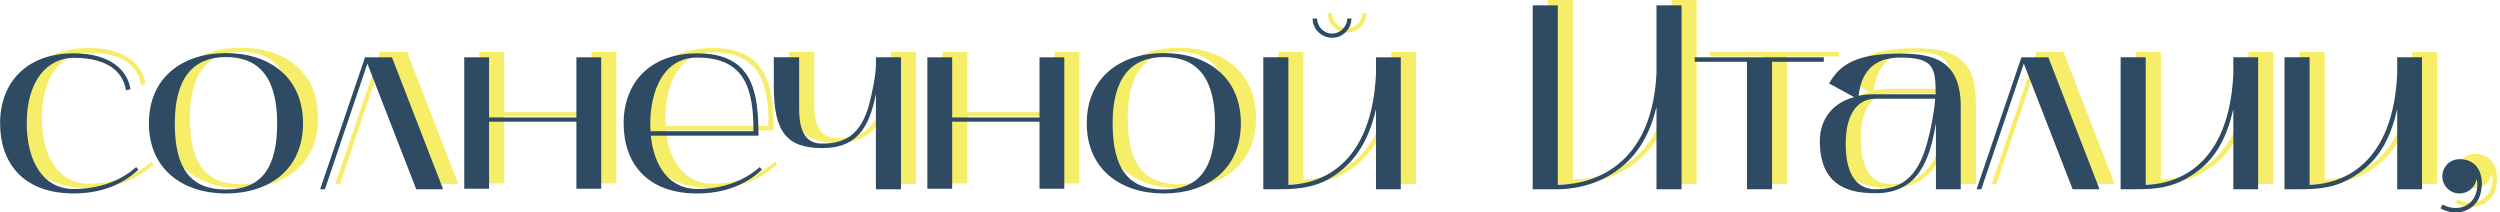
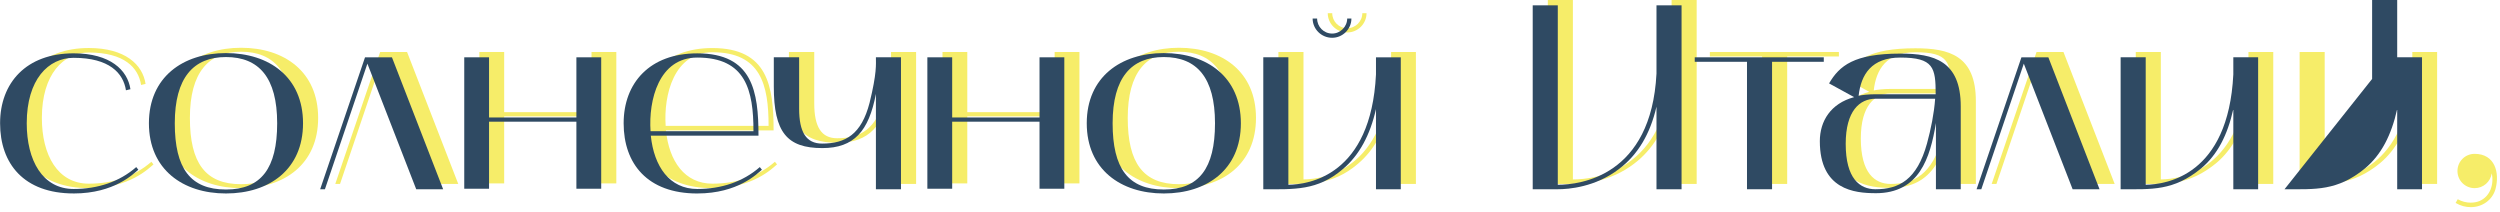
<svg xmlns="http://www.w3.org/2000/svg" xml:space="preserve" width="80.208mm" height="6.817mm" version="1.1" style="shape-rendering:geometricPrecision; text-rendering:geometricPrecision; image-rendering:optimizeQuality; fill-rule:evenodd; clip-rule:evenodd" viewBox="0 0 1693.71 143.96">
  <defs>
    <style type="text/css"> .fil1 {fill:#2F4A63;fill-rule:nonzero} .fil0 {fill:#F6ED69;fill-rule:nonzero} </style>
  </defs>
  <g id="Слой_x0020_1">
    <path class="fil0" d="M60.13 127.48c27.71,0 40.77,-13.59 43.8,-16.09l-1.43 -1.79c-11.44,10.01 -26.1,14.84 -42.37,14.84 -21.1,0 -31.82,-19.31 -31.82,-44.52 0,-29.68 14.66,-44.34 31.82,-44.34 24.14,0 33.61,10.37 35.4,21.99l3.04 -0.72c-1.97,-13.05 -13.77,-24.32 -38.44,-24.32 -32.18,0 -49.88,20.02 -49.88,47.38 0,27.35 16.09,47.56 49.88,47.56z" />
    <path id="1" class="fil0" d="M111.08 79.92c0,31.29 23.06,47.56 52.21,47.56 29.32,0 52.21,-16.27 52.21,-47.56 0,-31.29 -22.89,-47.56 -52.21,-47.56 -29.14,0 -52.21,16.27 -52.21,47.56zm52.21 -44.87c22.35,0 34.69,13.95 34.69,44.87 0,30.57 -10.91,44.88 -34.69,44.88 -24.14,0 -34.68,-14.3 -34.68,-44.88 0,-30.93 12.69,-44.87 34.68,-44.87z" />
    <polygon id="2" class="fil0" points="227.11,124.62 230.33,124.62 259.12,39.51 292.19,124.62 310.43,124.62 275.74,35.22 257.51,35.22 " />
    <polygon id="3" class="fil0" points="324.73,35.22 324.73,124.26 341.54,124.26 341.54,78.85 400.72,78.85 400.72,124.26 417.52,124.26 417.52,35.22 400.72,35.22 400.72,75.99 341.54,75.99 341.54,35.22 " />
    <path id="4" class="fil0" d="M482.6 127.48c27.71,0 40.77,-13.59 43.8,-16.09l-1.43 -1.79c-11.44,10.01 -26.1,14.84 -42.37,14.84 -18.77,0 -29.32,-15.2 -31.47,-36.11l72.95 0c0,-29.86 -3.93,-55.78 -41.48,-55.78 -32.18,0 -49.88,20.02 -49.88,47.38 0,27.35 16.09,47.56 49.88,47.56zm0 -92.08c32.9,0 38.08,22.17 38.08,49.88l-69.73 0c-1.43,-20.92 5.54,-49.88 31.65,-49.88z" />
    <path id="5" class="fil0" d="M567.35 96.72c21.45,0 31.47,-11.41 36.29,-36.71l0 64.6 16.99 0 0 -89.4 -16.99 0c0,4.65 0.72,10.52 -4.29,30.84 -5.54,21.39 -16.27,27.62 -32.18,27.62 -10.73,0 -15.55,-7.66 -15.55,-23.69l0 -34.77 -17.16 0 0 19.79c0,31.02 8.94,41.72 32.9,41.72z" />
    <polygon id="6" class="fil0" points="638.51,35.22 638.51,124.26 655.31,124.26 655.31,78.85 714.49,78.85 714.49,124.26 731.3,124.26 731.3,35.22 714.49,35.22 714.49,75.99 655.31,75.99 655.31,35.22 " />
    <path id="7" class="fil0" d="M746.49 79.92c0,31.29 23.06,47.56 52.21,47.56 29.32,0 52.21,-16.27 52.21,-47.56 0,-31.29 -22.89,-47.56 -52.21,-47.56 -29.14,0 -52.21,16.27 -52.21,47.56zm52.21 -44.87c22.35,0 34.69,13.95 34.69,44.87 0,30.57 -10.91,44.88 -34.69,44.88 -24.14,0 -34.68,-14.3 -34.68,-44.88 0,-30.93 12.69,-44.87 34.68,-44.87z" />
    <path id="8" class="fil0" d="M866.1 35.22l0 89.4c20.92,0 36.65,1.07 53.82,-13.59 11.08,-9.3 18.59,-23.06 22.53,-40.76l0 54.35 16.81 0 0 -89.4 -16.81 0 0 11.62c-3.4,68.47 -45.41,74.55 -59.36,74.73l0 -86.36 -16.99 0zm46.66 -13.23c7.15,0 13.05,-5.9 13.05,-13.05l-2.86 0c0,5.54 -4.65,10.19 -10.19,10.19 -5.72,0 -10.19,-4.65 -10.19,-10.19l-3.04 0c0,7.15 5.9,13.05 13.23,13.05z" />
    <path id="9" class="fil0" d="M1065.63 124.62c7.33,0 25.39,-1.43 41.3,-13.59 12.87,-9.65 21.28,-23.78 25.57,-42.37l0 55.96 16.99 0 0 -124.62 -16.99 0 0 46.31c-3.58,69.37 -51.49,75.27 -66.87,75.27l0 -121.58 -16.99 0 0 124.62 16.99 0z" />
    <polygon id="10" class="fil0" points="1193.82,38.26 1193.82,124.62 1210.81,124.62 1210.81,38.26 1245.85,38.26 1245.85,35.22 1158.42,35.22 1158.42,38.26 " />
    <path id="11" class="fil0" d="M1281.07 127.3c29.32,0 36.83,-23.6 40.76,-47.56l0 44.87 16.81 0 0 -56.14c0,-30.93 -18.24,-35.76 -40.94,-35.76 -31.29,0 -41.3,8.22 -48.27,20.2l16.98 9.3c-15.91,4.29 -23.24,16.27 -23.24,29.86 0,32.9 23.42,35.22 37.9,35.22zm-0.18 -64.01l40.41 0c-0.72,10.01 -2.86,20.56 -5.54,30.4 -6.79,24.49 -18.95,30.93 -34.86,30.93 -10.73,0 -20.2,-7.33 -20.2,-30.75 0,-22.35 9.48,-30.57 20.2,-30.57zm-11.44 -1.97c1.61,-14.48 8.76,-25.92 28.25,-25.92 22.53,0 23.96,6.8 23.96,24.85l-40.76 0c-4.65,0 -9.83,0.54 -11.44,1.07z" />
    <polygon id="12" class="fil0" points="1349.37,124.62 1352.59,124.62 1381.37,39.51 1414.45,124.62 1432.69,124.62 1398,35.22 1379.76,35.22 " />
    <path id="13" class="fil0" d="M1446.99 124.62c21.1,0 35.76,1.25 54.53,-14.12 11.08,-9.3 17.88,-22.53 21.81,-40.23l0 54.35 16.81 0 0 -89.4 -16.81 0 0 11.62c-3.4,68.47 -45.41,74.55 -59.36,74.73l0 -86.36 -16.99 0 0 89.4z" />
    <path id="14" class="fil0" d="M1558.01 124.62c21.1,0 35.76,1.25 54.53,-14.12 11.08,-9.3 17.88,-22.53 21.81,-40.23l0 54.35 16.81 0 0 -89.4 -16.81 0 0 11.62c-3.4,68.47 -45.41,74.55 -59.36,74.73l0 -86.36 -16.99 0 0 89.4z" />
    <path id="15" class="fil0" d="M1663.68 137.49c3.4,1.97 6.8,2.86 10.37,2.86 7.51,0 14.48,-4.65 16.63,-12.16 3.04,-11.26 -0.36,-23.96 -14.12,-23.96 -6.44,0 -11.62,5.18 -11.62,11.62 0,6.44 5.18,11.62 11.62,11.62 5.9,0 10.73,-4.29 11.62,-10.01 1.61,7.33 -1.07,15.73 -8.4,18.77 -1.79,0.72 -3.75,1.07 -5.9,1.07 -2.86,0 -5.9,-0.71 -8.76,-2.32l-1.43 2.5z" />
    <path class="fil1" d="M49.88 131.08c27.71,0 40.77,-13.59 43.8,-16.09l-1.43 -1.79c-11.44,10.01 -26.1,14.84 -42.37,14.84 -21.1,0 -31.82,-19.31 -31.82,-44.52 0,-29.68 14.66,-44.34 31.82,-44.34 24.14,0 33.61,10.37 35.4,21.99l3.04 -0.72c-1.97,-13.05 -13.77,-24.32 -38.44,-24.32 -32.18,0 -49.88,20.02 -49.88,47.38 0,27.35 16.09,47.56 49.88,47.56z" />
    <path id="1" class="fil1" d="M100.84 83.52c0,31.29 23.06,47.56 52.21,47.56 29.32,0 52.21,-16.27 52.21,-47.56 0,-31.29 -22.89,-47.56 -52.21,-47.56 -29.14,0 -52.21,16.27 -52.21,47.56zm52.21 -44.87c22.35,0 34.69,13.95 34.69,44.87 0,30.57 -10.91,44.88 -34.69,44.88 -24.14,0 -34.68,-14.3 -34.68,-44.88 0,-30.93 12.69,-44.87 34.68,-44.87z" />
    <polygon id="2" class="fil1" points="216.87,128.22 220.09,128.22 248.87,43.12 281.95,128.22 300.19,128.22 265.5,38.83 247.26,38.83 " />
    <polygon id="3" class="fil1" points="314.49,38.83 314.49,127.87 331.29,127.87 331.29,82.45 390.47,82.45 390.47,127.87 407.28,127.87 407.28,38.83 390.47,38.83 390.47,79.59 331.29,79.59 331.29,38.83 " />
    <path id="4" class="fil1" d="M472.36 131.08c27.71,0 40.77,-13.59 43.8,-16.09l-1.43 -1.79c-11.44,10.01 -26.1,14.84 -42.37,14.84 -18.77,0 -29.32,-15.2 -31.47,-36.11l72.95 0c0,-29.86 -3.93,-55.78 -41.48,-55.78 -32.18,0 -49.88,20.02 -49.88,47.38 0,27.35 16.09,47.56 49.88,47.56zm0 -92.08c32.9,0 38.08,22.17 38.08,49.88l-69.73 0c-1.43,-20.92 5.54,-49.88 31.65,-49.88z" />
    <path id="5" class="fil1" d="M557.11 100.33c21.45,0 31.47,-11.41 36.29,-36.71l0 64.6 16.99 0 0 -89.4 -16.99 0c0,4.65 0.72,10.52 -4.29,30.84 -5.54,21.39 -16.27,27.62 -32.18,27.62 -10.73,0 -15.55,-7.66 -15.55,-23.69l0 -34.77 -17.16 0 0 19.79c0,31.02 8.94,41.72 32.9,41.72z" />
    <polygon id="6" class="fil1" points="628.26,38.83 628.26,127.87 645.07,127.87 645.07,82.45 704.25,82.45 704.25,127.87 721.05,127.87 721.05,38.83 704.25,38.83 704.25,79.59 645.07,79.59 645.07,38.83 " />
    <path id="7" class="fil1" d="M736.25 83.52c0,31.29 23.06,47.56 52.21,47.56 29.32,0 52.21,-16.27 52.21,-47.56 0,-31.29 -22.89,-47.56 -52.21,-47.56 -29.14,0 -52.21,16.27 -52.21,47.56zm52.21 -44.87c22.35,0 34.69,13.95 34.69,44.87 0,30.57 -10.91,44.88 -34.69,44.88 -24.14,0 -34.68,-14.3 -34.68,-44.88 0,-30.93 12.69,-44.87 34.68,-44.87z" />
    <path id="8" class="fil1" d="M855.86 38.83l0 89.4c20.92,0 36.65,1.07 53.82,-13.59 11.08,-9.3 18.59,-23.06 22.53,-40.76l0 54.35 16.81 0 0 -89.4 -16.81 0 0 11.62c-3.4,68.47 -45.41,74.55 -59.36,74.73l0 -86.36 -16.99 0zm46.66 -13.23c7.15,0 13.05,-5.9 13.05,-13.05l-2.86 0c0,5.54 -4.65,10.19 -10.19,10.19 -5.72,0 -10.19,-4.65 -10.19,-10.19l-3.04 0c0,7.15 5.9,13.05 13.23,13.05z" />
    <path id="9" class="fil1" d="M1055.39 128.22c7.33,0 25.39,-1.43 41.3,-13.59 12.87,-9.65 21.28,-23.78 25.57,-42.37l0 55.96 16.99 0 0 -124.62 -16.99 0 0 46.31c-3.58,69.37 -51.49,75.27 -66.87,75.27l0 -121.58 -16.99 0 0 124.62 16.99 0z" />
    <polygon id="10" class="fil1" points="1183.58,41.87 1183.58,128.22 1200.56,128.22 1200.56,41.87 1235.61,41.87 1235.61,38.83 1148.18,38.83 1148.18,41.87 " />
    <path id="11" class="fil1" d="M1270.83 130.9c29.32,0 36.83,-23.6 40.76,-47.56l0 44.87 16.81 0 0 -56.14c0,-30.93 -18.24,-35.76 -40.94,-35.76 -31.29,0 -41.3,8.22 -48.27,20.2l16.98 9.3c-15.91,4.29 -23.24,16.27 -23.24,29.86 0,32.9 23.42,35.22 37.9,35.22zm-0.18 -64.01l40.41 0c-0.72,10.01 -2.86,20.56 -5.54,30.4 -6.79,24.49 -18.95,30.93 -34.86,30.93 -10.73,0 -20.2,-7.33 -20.2,-30.75 0,-22.35 9.48,-30.57 20.2,-30.57zm-11.44 -1.97c1.61,-14.48 8.76,-25.92 28.25,-25.92 22.53,0 23.96,6.8 23.96,24.85l-40.76 0c-4.65,0 -9.83,0.54 -11.44,1.07z" />
    <polygon id="12" class="fil1" points="1339.13,128.22 1342.34,128.22 1371.13,43.12 1404.21,128.22 1422.44,128.22 1387.76,38.83 1369.52,38.83 " />
    <path id="13" class="fil1" d="M1436.74 128.22c21.1,0 35.76,1.25 54.53,-14.12 11.08,-9.3 17.88,-22.53 21.81,-40.23l0 54.35 16.81 0 0 -89.4 -16.81 0 0 11.62c-3.4,68.47 -45.41,74.55 -59.36,74.73l0 -86.36 -16.99 0 0 89.4z" />
-     <path id="14" class="fil1" d="M1547.77 128.22c21.1,0 35.76,1.25 54.53,-14.12 11.08,-9.3 17.88,-22.53 21.81,-40.23l0 54.35 16.81 0 0 -89.4 -16.81 0 0 11.62c-3.4,68.47 -45.41,74.55 -59.36,74.73l0 -86.36 -16.99 0 0 89.4z" />
-     <path id="15" class="fil1" d="M1653.43 141.1c3.4,1.97 6.8,2.86 10.37,2.86 7.51,0 14.48,-4.65 16.63,-12.16 3.04,-11.26 -0.36,-23.96 -14.12,-23.96 -6.44,0 -11.62,5.18 -11.62,11.62 0,6.44 5.18,11.62 11.62,11.62 5.9,0 10.73,-4.29 11.62,-10.01 1.61,7.33 -1.07,15.73 -8.4,18.77 -1.79,0.72 -3.75,1.07 -5.9,1.07 -2.86,0 -5.9,-0.71 -8.76,-2.32l-1.43 2.5z" />
+     <path id="14" class="fil1" d="M1547.77 128.22c21.1,0 35.76,1.25 54.53,-14.12 11.08,-9.3 17.88,-22.53 21.81,-40.23l0 54.35 16.81 0 0 -89.4 -16.81 0 0 11.62l0 -86.36 -16.99 0 0 89.4z" />
  </g>
</svg>